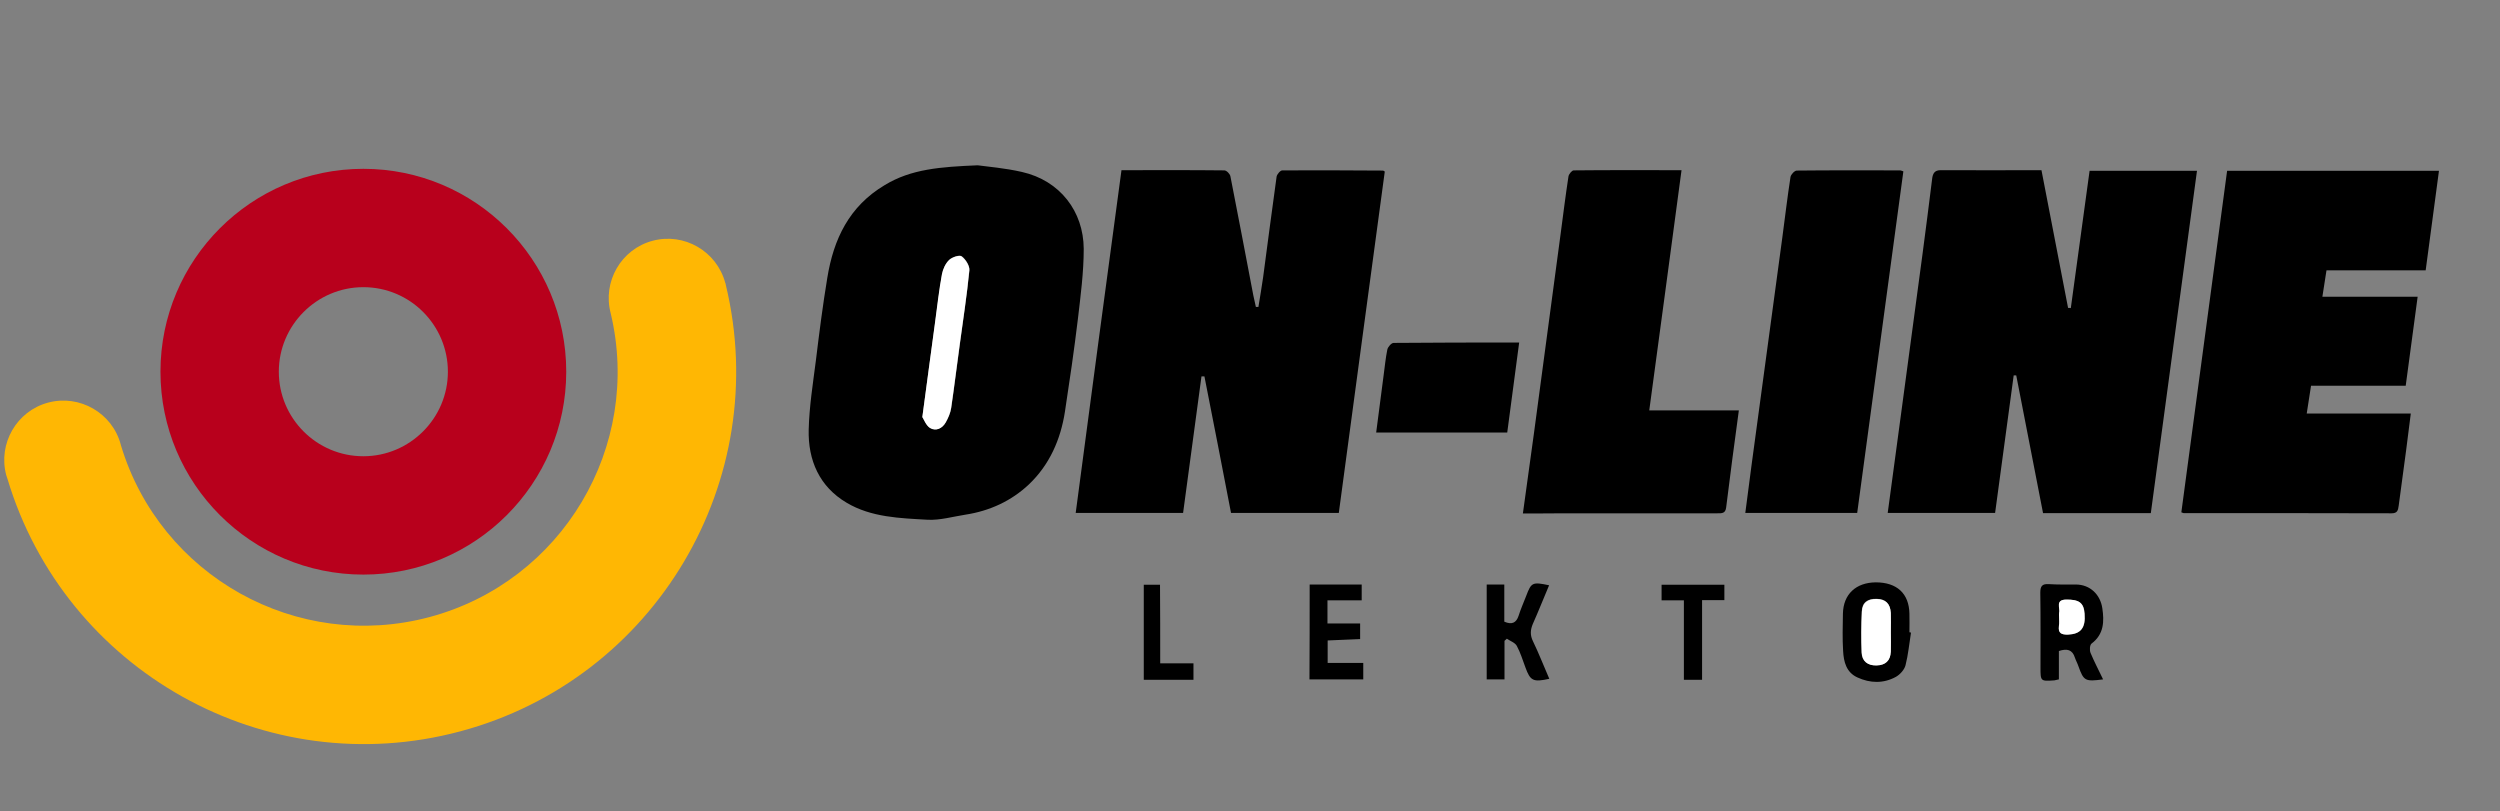
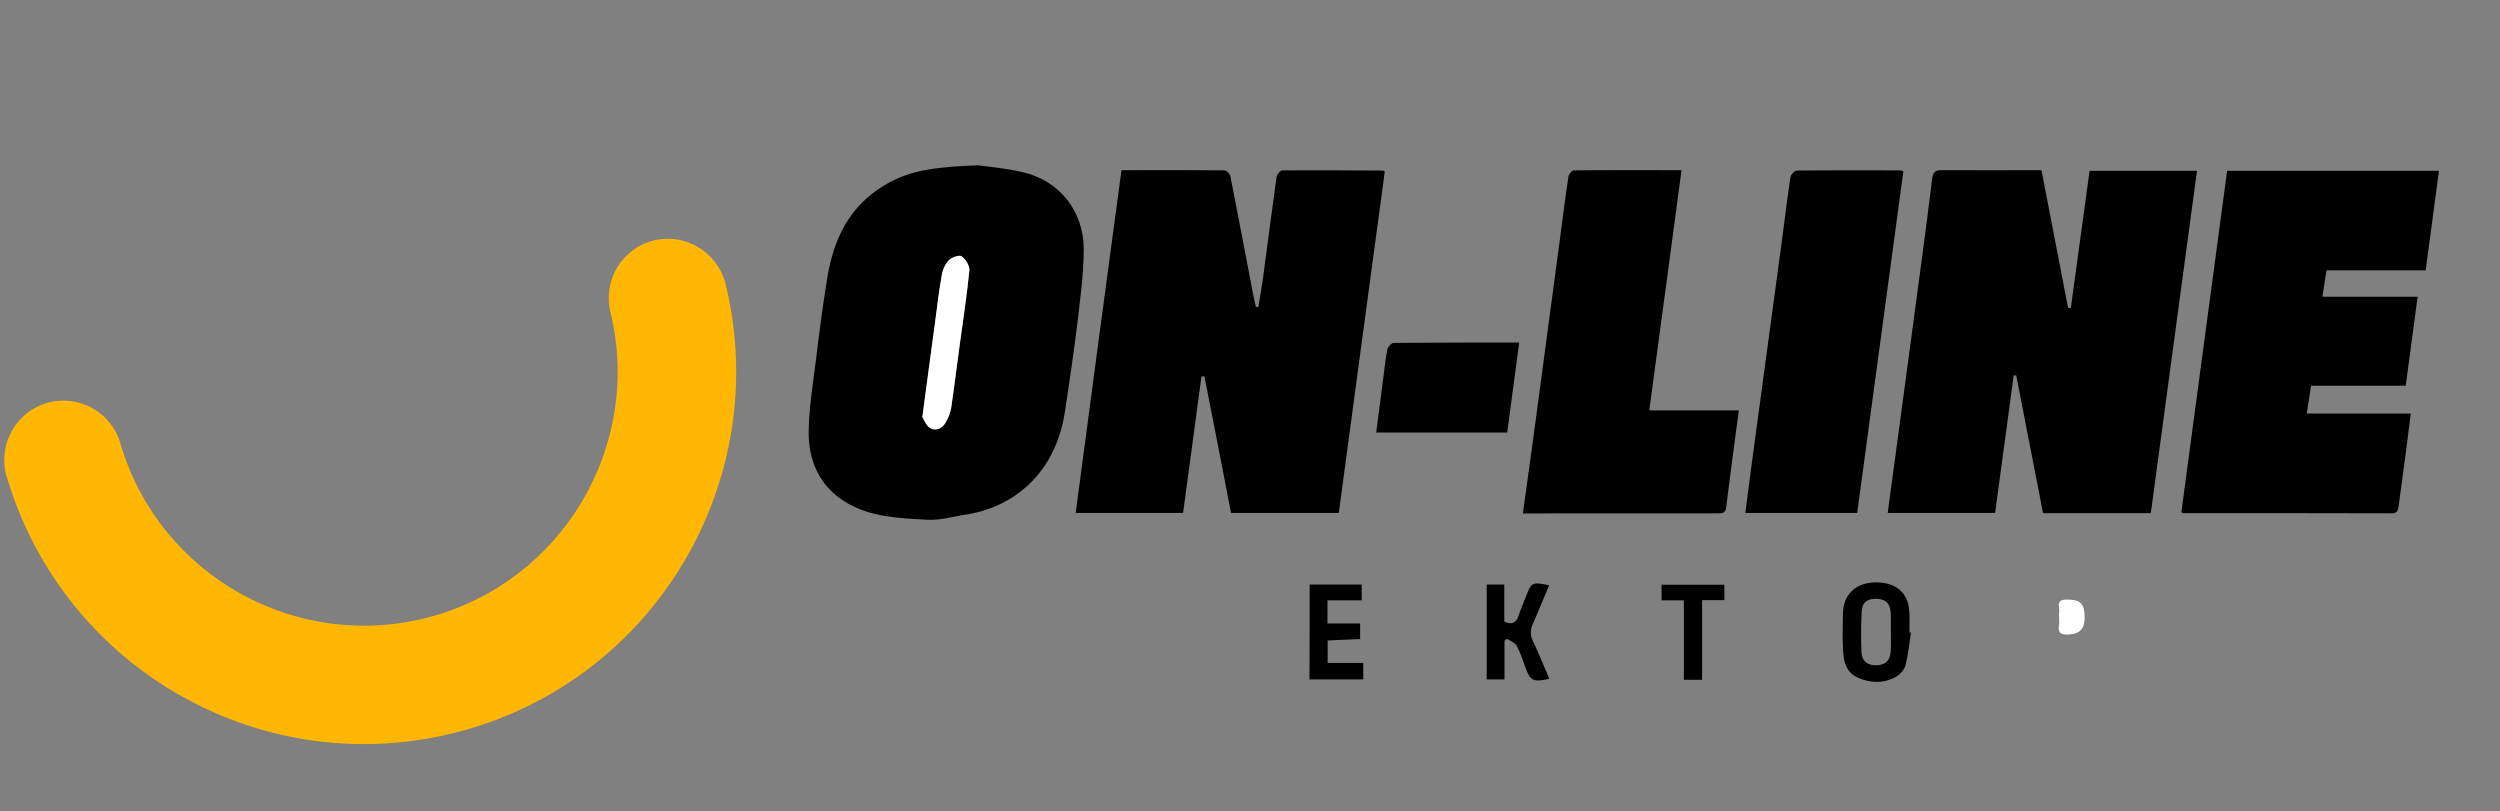
<svg xmlns="http://www.w3.org/2000/svg" xmlns:ns1="http://www.serif.com/" version="1.1" id="Vrstva_1" x="0px" y="0px" viewBox="0 0 1278 414.7" style="enable-background:new 0 0 1278 414.7;" xml:space="preserve">
  <rect x="0" y="0" width="1278" height="414.7" fill="#808080" stroke="none" />
  <style type="text/css">
	.st0{fill:#FFFFFF;}
	.st1{fill-rule:evenodd;clip-rule:evenodd;fill:#FFB703;}
	.st2{fill-rule:evenodd;clip-rule:evenodd;fill:#B8001C;}
</style>
  <g>
    <g>
      <path d="M573.3,87c18,0,35.3-0.1,52.6,0.1c1.1,0,2.9,1.8,3.1,3.1c4,20.2,7.8,40.5,11.7,60.8c0.4,2,0.9,3.9,1.3,5.9    c0.4,0,0.9,0,1.3,0c0.8-5,1.7-10.1,2.4-15.1c2.3-17.2,4.5-34.3,6.9-51.5c0.2-1.2,1.9-3.2,2.9-3.2c17.2-0.1,34.3,0,51.5,0.1    c0.1,0,0.3,0.1,0.9,0.5c-7.8,58-15.7,116.1-23.5,174.5c-18.5,0-36.6,0-55.1,0c-4.5-23.3-9-46.6-13.6-69.8c-0.5,0-1,0-1.5,0    c-3.1,23.2-6.3,46.5-9.4,69.8c-18.4,0-36.3,0-54.9,0C557.6,203.8,565.4,145.7,573.3,87z" />
-       <path d="M1029.4,191.9c-3.2,23.4-6.3,46.7-9.5,70.3c-18.4,0-36.5,0-54.9,0c2.3-17.3,4.6-34.3,6.9-51.2    c3.6-27.1,7.3-54.2,10.9-81.2c1.7-12.7,3.3-25.5,4.9-38.3c0.3-2.6,1.1-4.5,4.3-4.5c17,0.1,34,0,51.6,0c4.5,23.5,9.1,47,13.6,70.4    c0.5,0,1,0,1.4,0.1c3.2-23.4,6.4-46.7,9.6-70.2c18.4,0,36.4,0,54.9,0c-7.9,58.5-15.7,116.7-23.6,175c-18.6,0-36.6,0-55.1,0    c-4.6-23.6-9.1-47-13.7-70.4C1030.3,191.9,1029.9,191.9,1029.4,191.9z" />
+       <path d="M1029.4,191.9c-3.2,23.4-6.3,46.7-9.5,70.3c-18.4,0-36.5,0-54.9,0c2.3-17.3,4.6-34.3,6.9-51.2    c3.6-27.1,7.3-54.2,10.9-81.2c1.7-12.7,3.3-25.5,4.9-38.3c0.3-2.6,1.1-4.5,4.3-4.5c17,0.1,34,0,51.6,0c4.5,23.5,9.1,47,13.6,70.4    c0.5,0,1,0,1.4,0.1c3.2-23.4,6.4-46.7,9.6-70.2c18.4,0,36.4,0,54.9,0c-7.9,58.5-15.7,116.7-23.6,175c-18.6,0-36.6,0-55.1,0    c-4.6-23.6-9.1-47-13.7-70.4z" />
      <path d="M499.8,84.5c5,0.7,13.9,1.4,22.6,3.4c19.5,4.4,31.5,20.2,31.6,39.3c0,12-1.6,24.1-3,36c-1.9,15.8-4.2,31.5-6.6,47.2    c-2.2,14.3-7.9,27.2-18.4,37.2c-9,8.5-20.1,13.6-32.5,15.5c-6.4,1-12.9,2.9-19.2,2.6c-14.2-0.8-28.9-1.2-41.5-8.7    c-13.9-8.2-19.8-21.7-19.4-37.4c0.3-11.9,2.2-23.7,3.7-35.5c1.7-14,3.5-28.1,5.8-42c3.2-19.8,11.1-36.6,29.4-47.5    C465.8,86.4,480.7,85.3,499.8,84.5z M471.5,213.2c0.8,1.2,1.9,4.2,4,5.5c3,1.8,6.3,0.3,8-2.8c1.3-2.3,2.4-4.8,2.8-7.4    c1.6-10.8,2.9-21.7,4.4-32.5c1.7-12.6,3.6-25.1,4.9-37.8c0.2-2.3-1.9-5.7-3.9-7.2c-1.1-0.9-5,0.4-6.4,1.8    c-1.9,1.8-3.2,4.7-3.7,7.3c-1.4,8.1-2.4,16.3-3.5,24.5C475.9,180.3,473.8,195.8,471.5,213.2z" />
      <path d="M1115.1,261.9c7.8-58.2,15.6-116.3,23.4-174.6c36.2,0,72,0,108.3,0c-2.3,17-4.5,33.8-6.8,50.9c-17.1,0-33.7,0-50.7,0    c-0.7,4.5-1.4,8.7-2.1,13.5c16.3,0,32.2,0,48.7,0c-2.1,15.5-4.1,30.2-6.1,45.5c-16.1,0-32,0-48.4,0c-0.7,4.8-1.4,9.2-2.2,14.2    c17.9,0,35.2,0,53.2,0c-0.9,6.8-1.6,12.8-2.4,18.9c-1.2,9.4-2.6,18.9-3.8,28.3c-0.3,2.3-0.7,3.8-3.6,3.8    c-35.3-0.1-70.6-0.1-106-0.1C1116.3,262.4,1116,262.2,1115.1,261.9z" />
      <path d="M778.5,262.5c1.9-13.9,3.8-27.3,5.6-40.6c4.6-34.1,9.1-68.3,13.7-102.4c1.3-9.8,2.5-19.5,4-29.3c0.2-1.2,1.7-3,2.6-3.1    c18.3-0.2,36.5-0.1,55.2-0.1c-5.5,41-10.9,81.6-16.5,122.8c15.5,0,30.5,0,45.8,0c-2.3,17-4.5,33.4-6.5,49.7    c-0.4,3-2.2,2.9-4.4,2.9c-21.8,0-43.6,0-65.4,0c-9.7,0-19.4,0-29.1,0.1C781.9,262.5,780.3,262.5,778.5,262.5z" />
      <path d="M949.4,262.2c-19.2,0-37.9,0-57.2,0c1.1-8.3,2.1-16.4,3.2-24.5c5.2-38.7,10.5-77.4,15.7-116.1c1.4-10.4,2.6-20.8,4.2-31.1    c0.2-1.3,2.1-3.3,3.2-3.3c17.6-0.2,35.3-0.1,52.9-0.1c0.4,0,0.9,0.3,1.6,0.5C965.1,145.8,957.3,203.9,949.4,262.2z" />
      <path d="M770.5,221.1c-22.4,0-44.4,0-67,0c1.3-9.8,2.5-19.5,3.8-29.2c0.6-4.4,1-8.8,1.9-13.2c0.3-1.4,2.1-3.4,3.2-3.4    c21.1-0.2,42.2-0.2,64.2-0.2C774.5,190.7,772.5,205.8,770.5,221.1z" />
-       <path d="M1075.1,347.3c-9.2,1.2-9.9,0.8-12.6-6.7c-0.5-1.5-1.3-2.9-1.8-4.4c-1.3-4.1-4-4.8-8.2-3.4c0,4.8,0,9.6,0,14.5    c-1.1,0.2-1.7,0.4-2.3,0.5c-7.1,0.5-7.1,0.5-7.1-6.7c0-12.7,0.1-25.4-0.1-38.1c0-3.3,0.9-4.6,4.3-4.4c4.6,0.3,9.2,0.2,13.8,0.2    c7.5,0,12.6,5.3,13.6,12.1c1,6.7,0.9,13.3-5.5,18.1c-0.9,0.7-1.1,3.4-0.5,4.8C1070.5,338.1,1072.8,342.5,1075.1,347.3z     M1052.6,315.3c0,1.6,0.2,3.2,0,4.7c-0.5,3.8,1.3,4.5,4.7,4.4c6.4-0.3,9-3.4,8.4-10.7c-0.4-5.6-2.9-7.2-9.4-7.2    c-5.8,0.1-2.9,4.3-3.6,6.9C1052.5,314,1052.6,314.7,1052.6,315.3z" />
      <path d="M976.9,323.4c-0.9,5.6-1.4,11.2-2.8,16.7c-0.6,2.3-2.8,4.7-4.9,5.9c-6.4,3.5-13.2,3.3-19.7,0.3c-5.7-2.6-7-8-7.3-13.5    c-0.4-6.3-0.2-12.7-0.1-19.1c0.2-9.9,6.6-15.9,16.8-16c10.8,0,17,5.7,17.2,16c0.1,3.2,0,6.4,0,9.5    C976.4,323.3,976.7,323.4,976.9,323.4z M966.6,323.2L966.6,323.2c0-3.3,0.1-6.7-0.1-10c-0.2-4.7-2.6-7-7.2-7.1    c-4.7-0.1-7.4,1.8-7.6,6.5c-0.4,6.9-0.4,13.9-0.1,20.9c0.2,4.5,3.1,6.7,7.6,6.6s7.1-2.4,7.3-7    C966.8,329.8,966.6,326.5,966.6,323.2z" />
      <path d="M792,347c-8.2,1.8-9.7,1.1-12.2-5.8c-1.4-3.7-2.5-7.5-4.4-11c-0.9-1.7-3.4-2.5-5.1-3.7c-0.4,0.4-0.8,0.7-1.2,1.1    c0,6.5,0,12.9,0,19.7c-3.2,0-6,0-9.1,0c0-16.1,0-32.1,0-48.5c2.7,0,5.6,0,9,0c0,6.5,0,12.8,0,19c3.9,1.7,6.1,0.6,7.3-3    c1.1-3.5,2.6-6.8,3.9-10.2c2.6-6.9,3.2-7.2,11.7-5.4c-2.8,6.6-5.4,13.2-8.3,19.7c-1.3,3.1-1.5,5.8,0.1,9    C786.7,334.1,789.2,340.6,792,347z" />
      <path d="M669.5,298.8c9,0,17.7,0,26.6,0c0,2.7,0,5.2,0,8.1c-5.8,0-11.5,0-17.5,0c0,4.1,0,7.6,0,11.8c5.5,0,11,0,16.7,0    c0,2.8,0,5,0,8c-5.3,0.2-10.7,0.5-16.6,0.7c0,3.7,0,7.4,0,11.5c6.1,0,12,0,18.2,0c0,2.9,0,5.4,0,8.4c-9.1,0-18.2,0-27.5,0    C669.5,331.2,669.5,315.1,669.5,298.8z" />
      <path d="M881.5,298.9c0,2.7,0,5,0,7.9c-3.8,0-7.3,0-11.4,0c0,13.9,0,27.1,0,40.7c-3.3,0-6,0-9.3,0c0-13.6,0-26.8,0-40.6    c-4.1,0-7.7,0-11.4,0c0-2.9,0-5.2,0-8C859.9,298.9,870.5,298.9,881.5,298.9z" />
-       <path d="M593.1,339.1c6.1,0,11.5,0,17,0c0,3,0,5.5,0,8.4c-8.3,0-16.6,0-25.4,0c0-16.1,0-32.1,0-48.6c2.6,0,5.2,0,8.3,0    C593.1,312,593.1,325.1,593.1,339.1z" />
      <path class="st0" d="M471.5,213.2c2.3-17.4,4.4-33,6.5-48.5c1.1-8.2,2-16.4,3.5-24.5c0.5-2.6,1.8-5.5,3.7-7.3    c1.5-1.4,5.3-2.7,6.4-1.8c2,1.5,4.2,4.9,3.9,7.2c-1.2,12.6-3.2,25.2-4.9,37.8c-1.5,10.8-2.8,21.7-4.4,32.5    c-0.4,2.6-1.5,5.1-2.8,7.4c-1.8,3.1-5,4.6-8,2.8C473.3,217.4,472.3,214.4,471.5,213.2z" />
      <path class="st0" d="M1052.6,315.3c0-0.6-0.1-1.3,0-1.9c0.7-2.5-2.2-6.8,3.6-6.9c6.6-0.1,9,1.6,9.4,7.2c0.6,7.4-2,10.4-8.4,10.7    c-3.4,0.1-5.2-0.7-4.7-4.4C1052.8,318.5,1052.6,316.9,1052.6,315.3z" />
-       <path class="st0" d="M966.6,323.2c0,3.3,0.1,6.7,0,10c-0.2,4.6-2.8,6.9-7.3,7s-7.4-2.1-7.6-6.6c-0.3-6.9-0.2-13.9,0.1-20.9    c0.2-4.6,3-6.6,7.6-6.5c4.5,0.1,6.9,2.4,7.2,7.1C966.7,316.5,966.6,319.9,966.6,323.2L966.6,323.2z" />
    </g>
  </g>
  <g id="Logo" transform="matrix(0.824,0,0,0.824,-402.536,-424.053)">
    <g id="Shape-now" transform="matrix(1,0,0,1,0.386,-2.831)" ns1:id="Shape now">
      <g transform="matrix(1.214,0,0,1.214,-105.279,459.118)">
        <path class="st1" d="M800.9,208.2L800.9,208.2c-4.3-16.2,5.3-32.8,21.4-37.1c16.1-4.3,32.7,5.3,37.1,21.4l0,0l0,0l0.1,0.2     c0.1,0.3,0.2,0.6,0.2,0.9c24.1,99.9-35.9,201.5-135.7,228.2c-99.6,26.7-202-31-231.4-129.1c-0.2-0.6-0.4-1.2-0.6-1.8     c-4.3-16.1,5.3-32.8,21.4-37.1c16.1-4.3,32.8,5.3,37.1,21.4c0,0.1,0.1,0.2,0.1,0.4c20.1,66.8,89.9,105.9,157.7,87.8     C776.2,345.2,817.1,276.2,800.9,208.2L800.9,208.2z" />
      </g>
      <g transform="matrix(1.234,0,0,1.234,-94.846,465.105)">
-         <path class="st2" d="M655.1,127.3c56.3,0,102,45.7,102,102s-45.7,102-102,102s-102-45.7-102-102S598.8,127.3,655.1,127.3z      M655.1,186.8c23.5,0,42.5,19.1,42.5,42.5s-19.1,42.5-42.5,42.5c-23.5,0-42.5-19.1-42.5-42.5S631.7,186.8,655.1,186.8z" />
-       </g>
+         </g>
    </g>
  </g>
</svg>